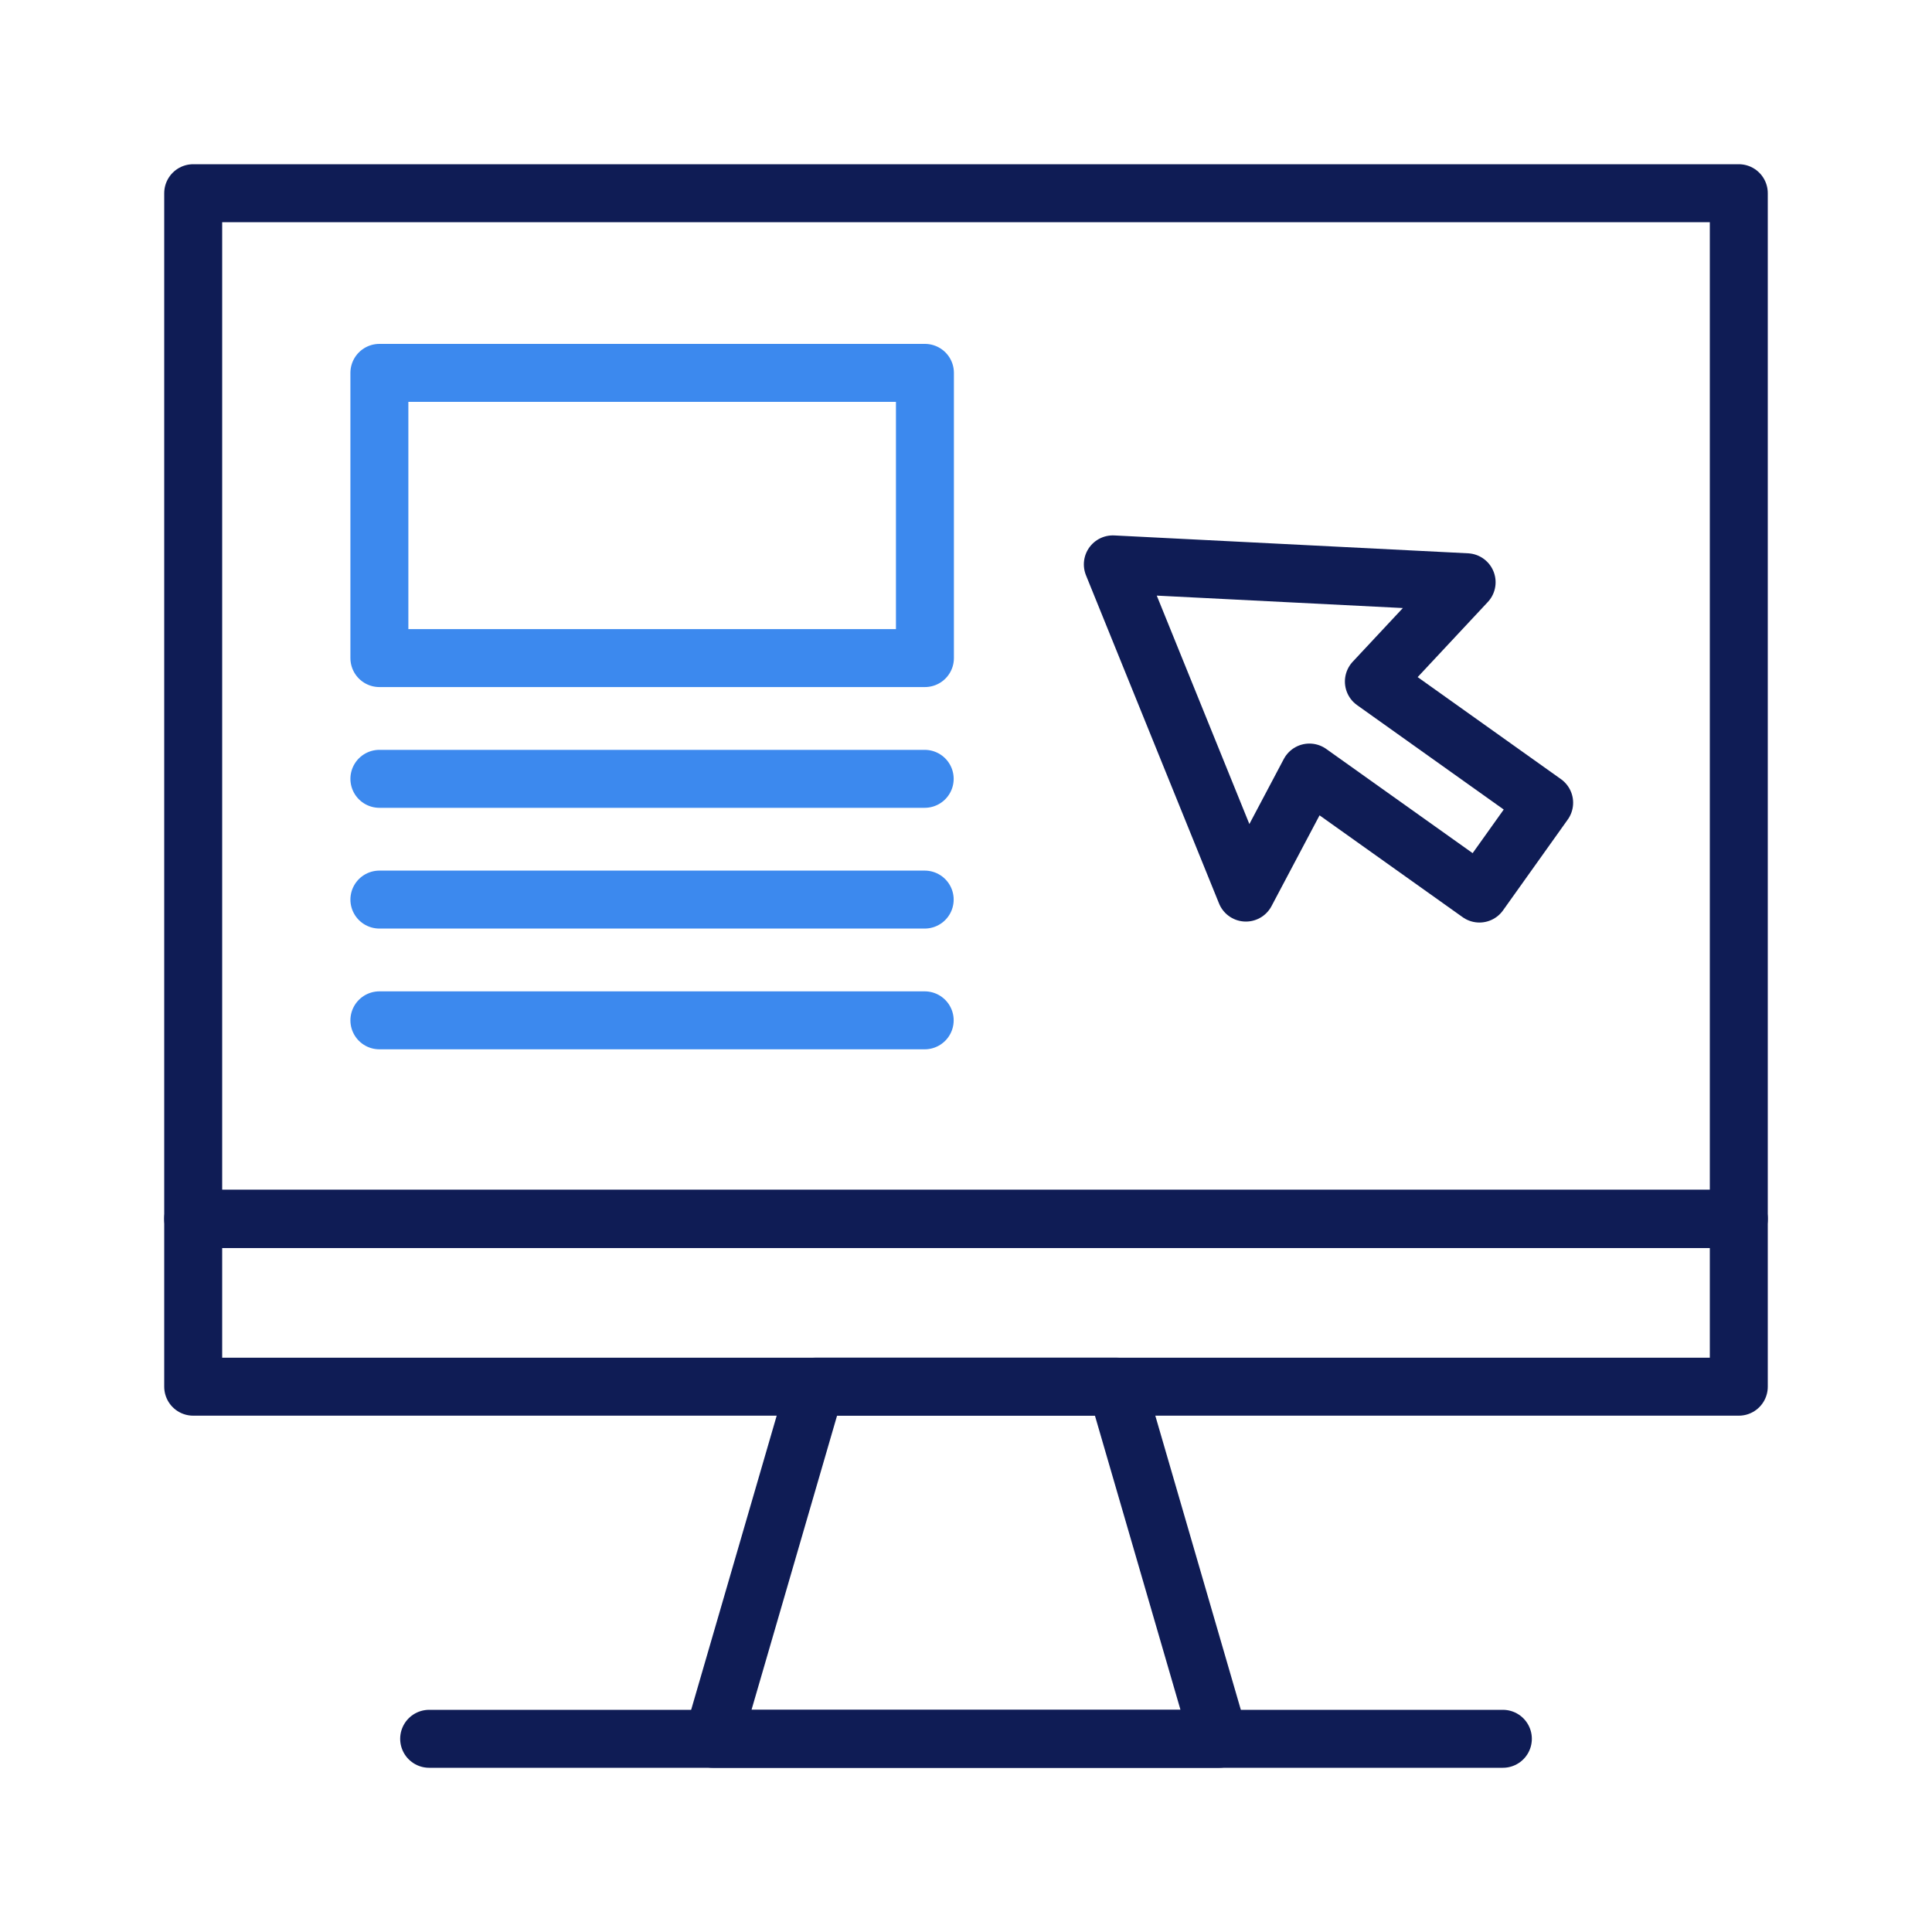
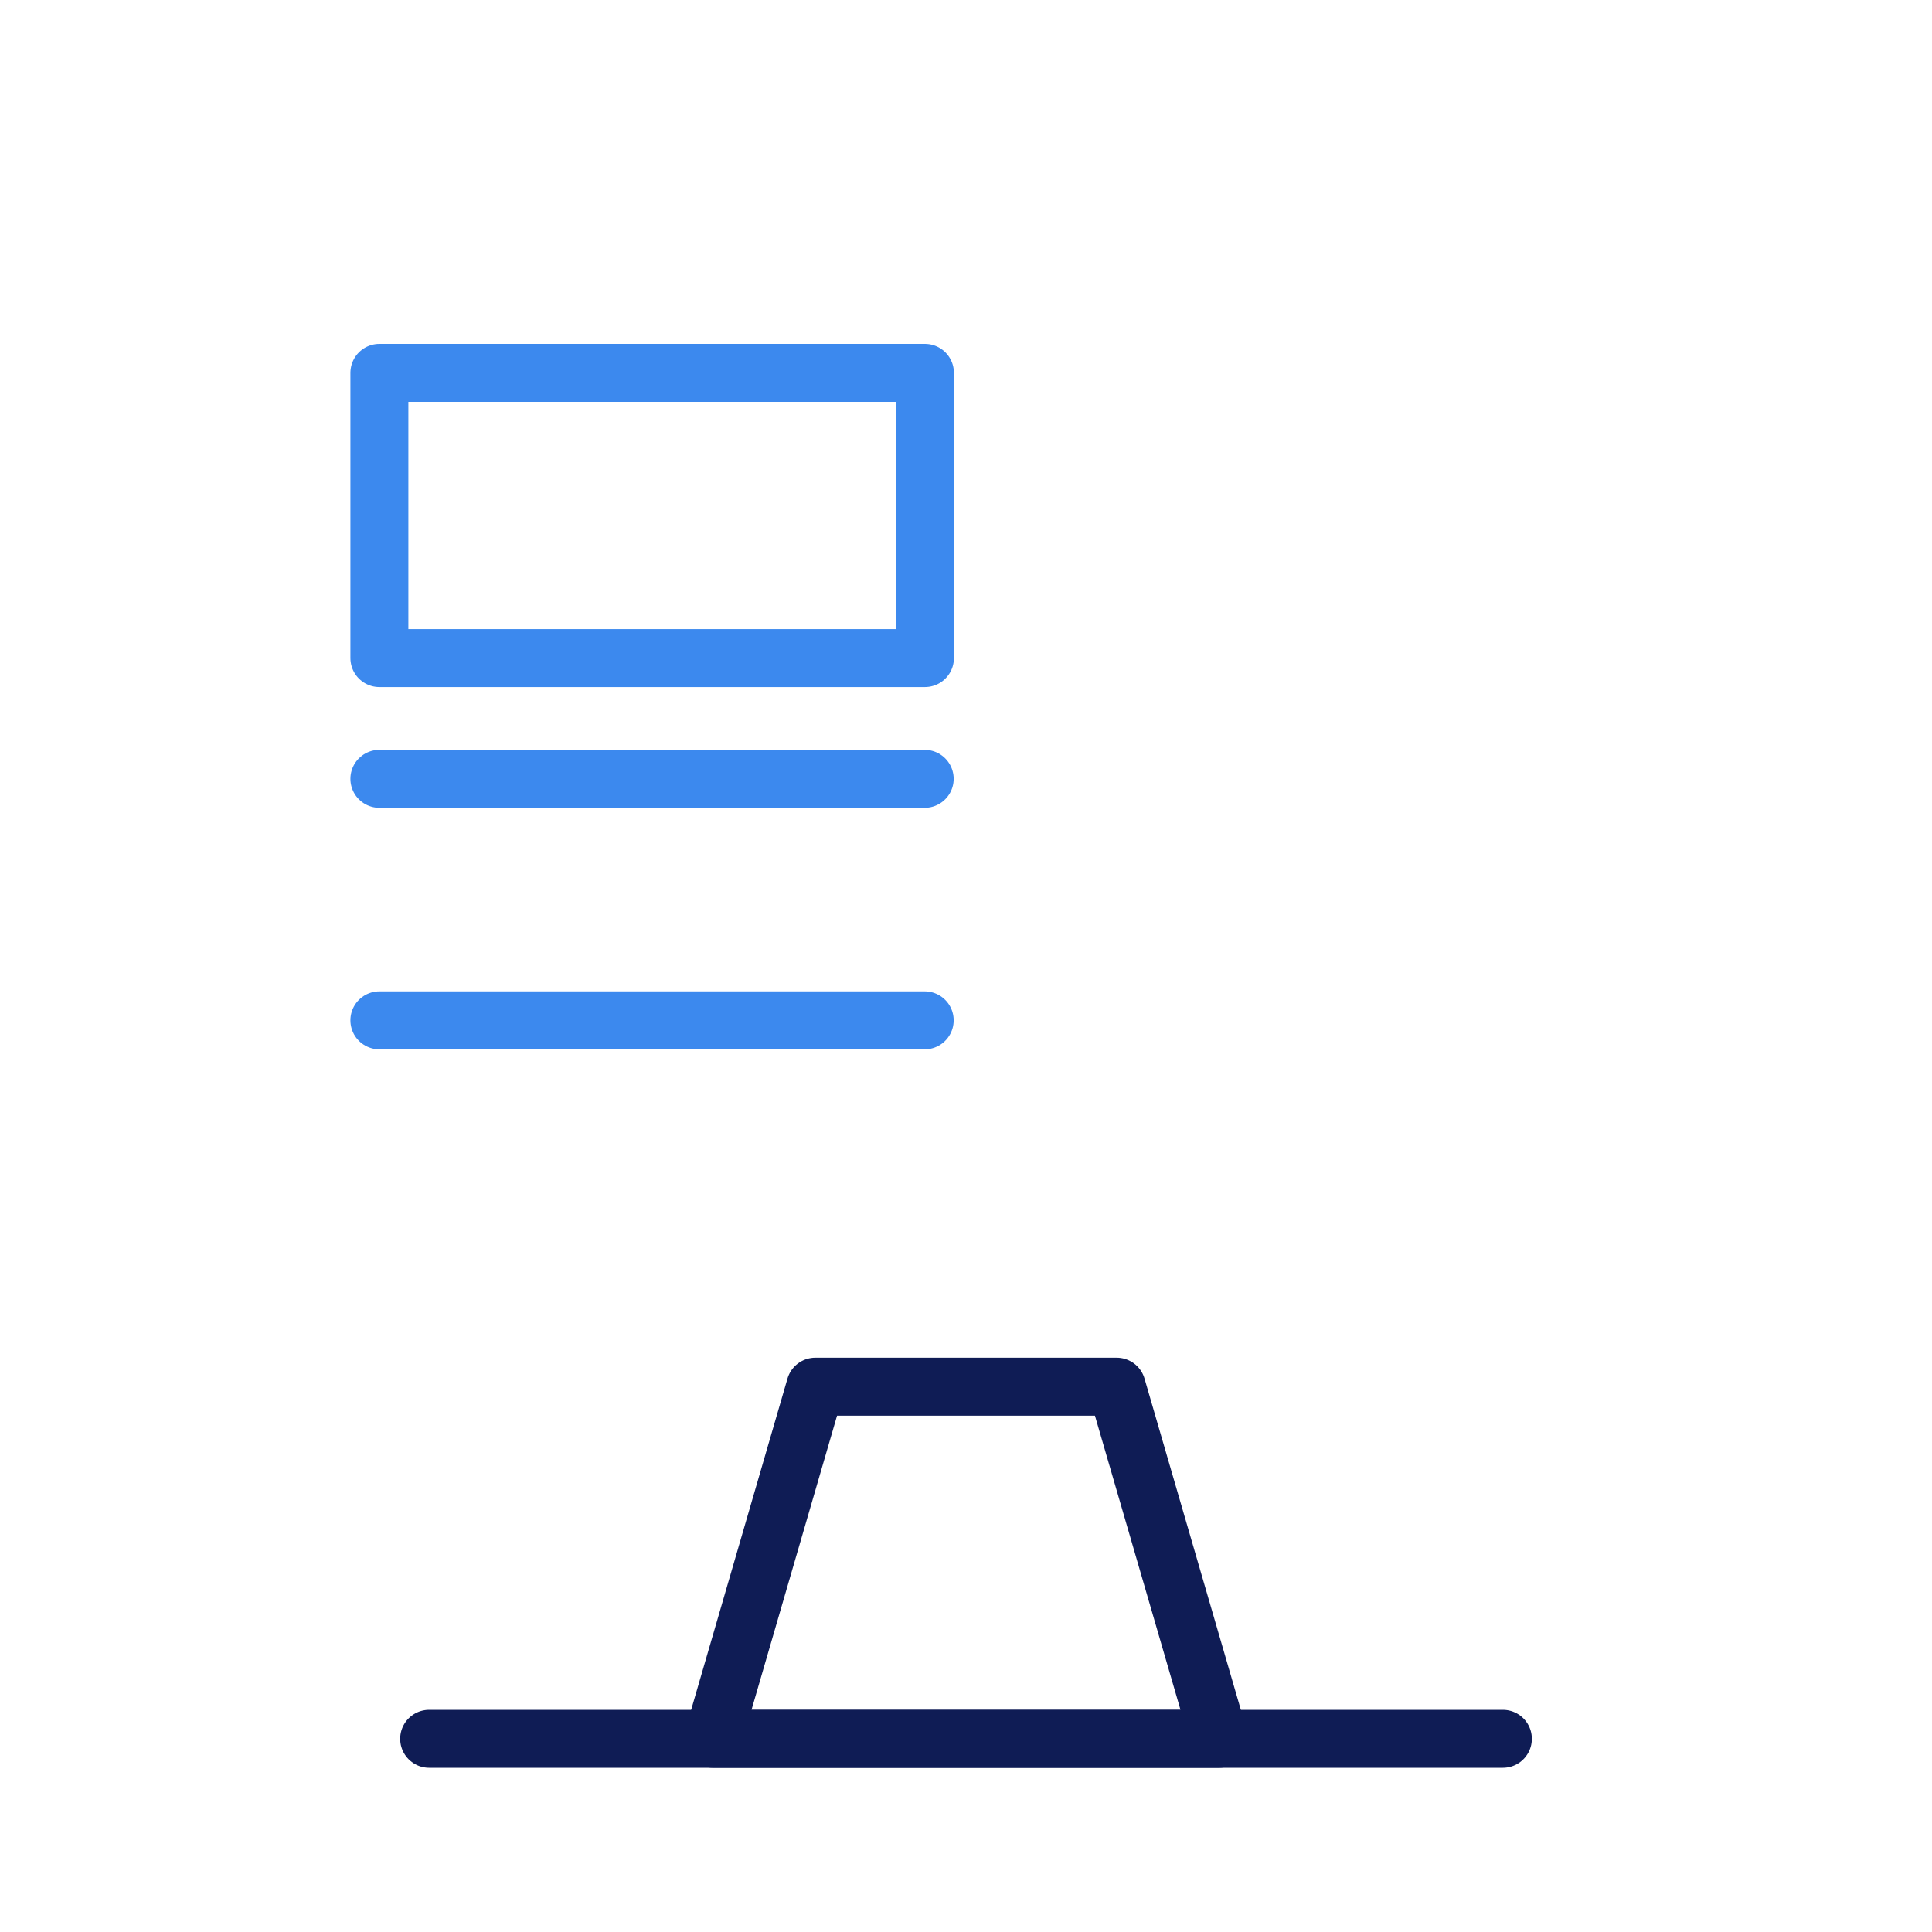
<svg xmlns="http://www.w3.org/2000/svg" width="100" height="100" viewBox="0 0 100 100" fill="none">
  <g clip-path="url(#clip0_3106_2983)">
-     <path d="M90 10H10V63.1H90V10Z" stroke="#0F1C55" stroke-width="3" stroke-linecap="round" stroke-linejoin="round" />
    <path d="M63.1 90H36.9L42.2 71.775H57.8L63.1 90Z" stroke="#0F1C55" stroke-width="3" stroke-linecap="round" stroke-linejoin="round" />
    <path d="M22.213 90H77.788" stroke="#0F1C55" stroke-width="3" stroke-linecap="round" stroke-linejoin="round" />
-     <path d="M90 63.075H10V71.775H90V63.075Z" stroke="#0F1C55" stroke-width="3" stroke-linecap="round" stroke-linejoin="round" />
    <path d="M47.874 19.3H19.637V34.062H47.874V19.3Z" stroke="#3C89EE" stroke-width="3" stroke-linecap="round" stroke-linejoin="round" />
    <path d="M47.862 40.312H19.637" stroke="#3C89EE" stroke-width="3" stroke-linecap="round" stroke-linejoin="round" />
-     <path d="M47.862 46.562H19.637" stroke="#3C89EE" stroke-width="3" stroke-linecap="round" stroke-linejoin="round" />
    <path d="M47.862 52.812H19.637" stroke="#3C89EE" stroke-width="3" stroke-linecap="round" stroke-linejoin="round" />
-     <path d="M57.6 29.212L64.487 46.2L67.775 39.987L76.575 46.25L79.925 41.55L71.112 35.275L75.912 30.137L57.6 29.212Z" stroke="#0F1C55" stroke-width="3" stroke-linecap="round" stroke-linejoin="round" />
  </g>
  <defs>
    <clipPath id="clip0_3106_2983">
      <rect width="100" height="100" fill="white" />
    </clipPath>
  </defs>
</svg>